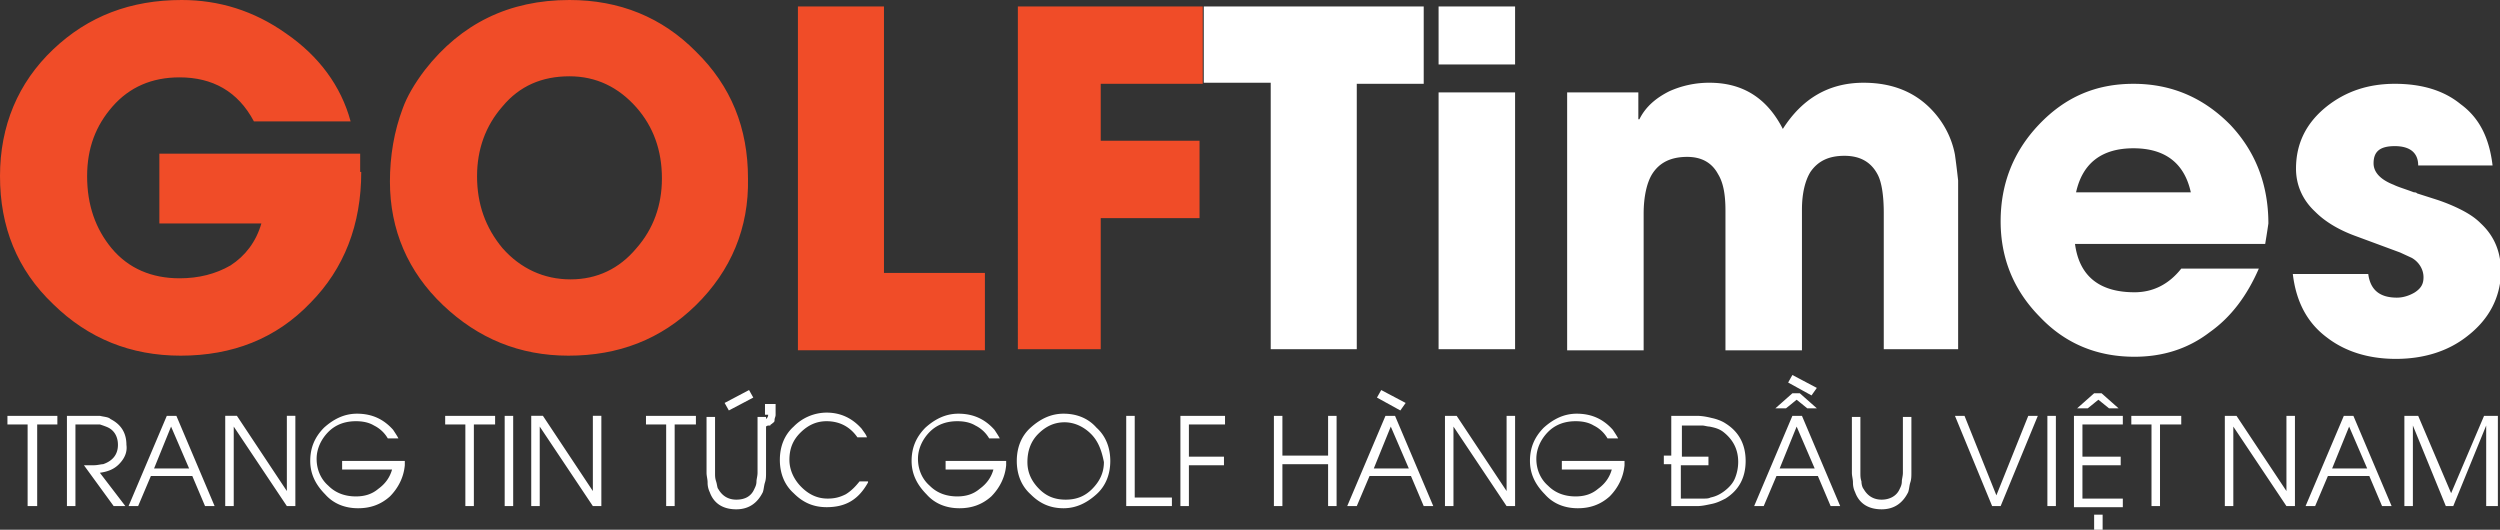
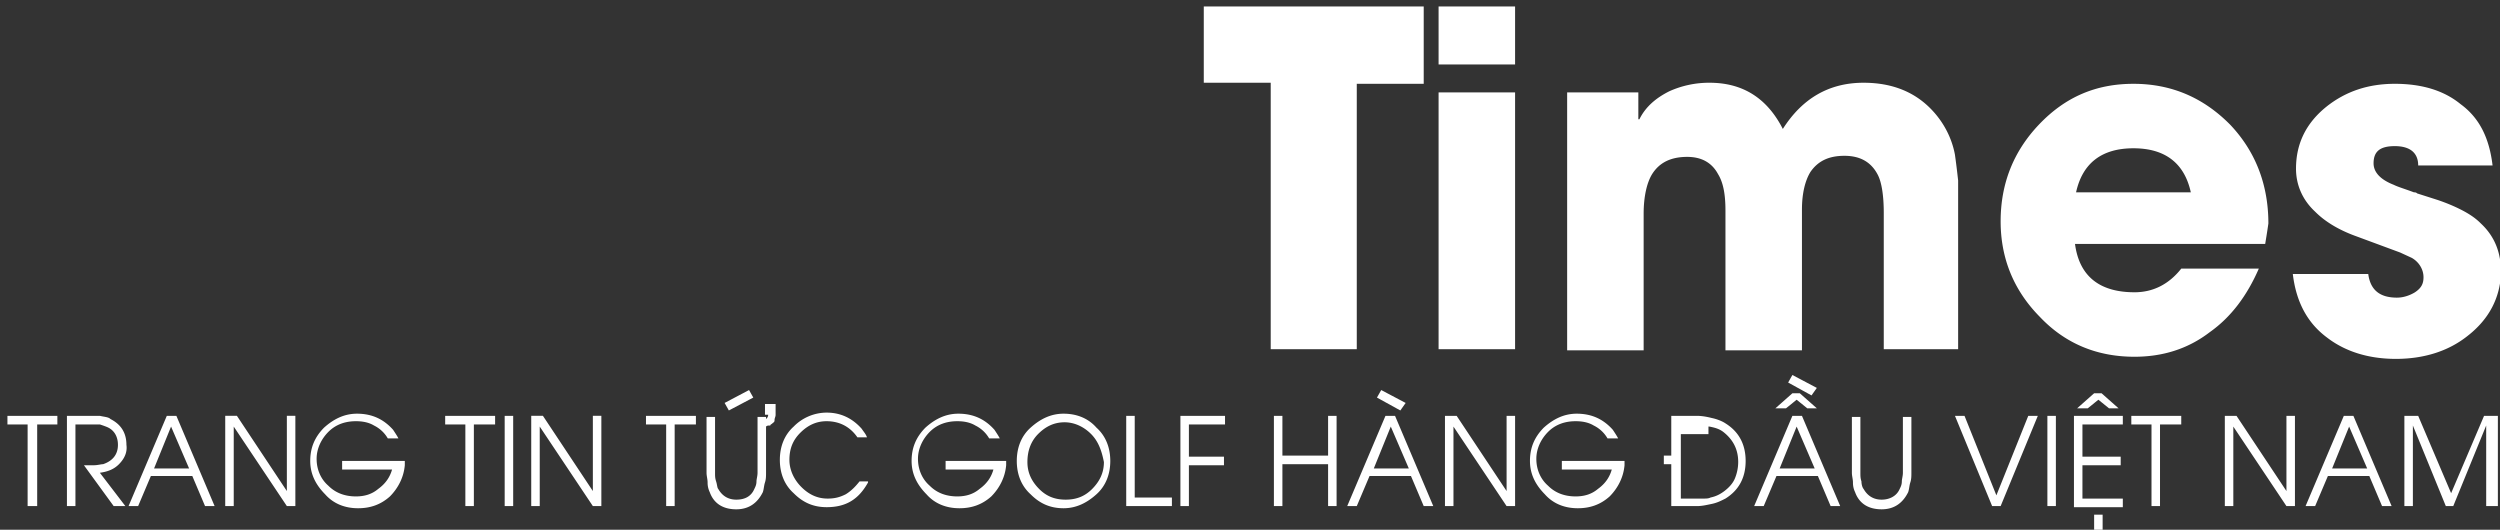
<svg xmlns="http://www.w3.org/2000/svg" width="269" height="57" viewBox="0 0 269 57" fill="none">
  <rect x="0" y="0" width="269" height="57" fill="#333333" stroke="none" />
  <g clip-path="url(#a)">
-     <path d="M38.87 18.499c0 5.665-1.83 10.406-5.488 14.106-3.658 3.815-8.345 5.665-13.947 5.665-5.373 0-9.946-1.85-13.719-5.55C1.83 29.02 0 24.395 0 18.962c0-5.435 1.943-10.06 5.716-13.644C9.49 1.734 14.062 0 19.55 0c4.001 0 7.774 1.156 11.204 3.584 3.544 2.428 5.944 5.665 6.973 9.48H27.323c-1.715-3.236-4.459-4.74-8.003-4.74-2.972 0-5.373 1.041-7.202 3.122-1.829 2.081-2.744 4.51-2.744 7.516 0 3.121.915 5.665 2.63 7.746 1.829 2.197 4.344 3.237 7.316 3.237 2.058 0 3.887-.462 5.488-1.387 1.6-1.04 2.744-2.544 3.315-4.51H17.148v-7.514h21.607V18.498h.114zM74.881 32.836c-3.773 3.7-8.346 5.434-13.719 5.434-5.258 0-9.717-1.85-13.49-5.434-3.772-3.584-5.716-8.094-5.716-13.296 0-2.775.457-5.434 1.372-7.862.457-1.272 1.258-2.66 2.4-4.163C49.617 2.544 54.76 0 61.278 0c5.373 0 9.946 1.85 13.604 5.55 3.773 3.7 5.602 8.209 5.602 13.643.114 5.318-1.83 9.943-5.602 13.643zm-6.402-21.274c-1.944-2.197-4.344-3.353-7.202-3.353-2.973 0-5.373 1.04-7.203 3.237-1.829 2.081-2.743 4.625-2.743 7.516 0 3.006.914 5.55 2.743 7.746 1.944 2.197 4.459 3.353 7.317 3.353 2.858 0 5.259-1.156 7.088-3.353 1.83-2.081 2.744-4.625 2.744-7.515 0-3.006-.915-5.55-2.744-7.631zM85.856 37.576V.694h9.26v28.673h10.861v8.325H85.856v-.116zM118.438 8.903v6.243h10.632v8.325h-10.632v14.105h-8.917V.694h19.892v8.324h-10.975v-.115z" fill="#F04C28" />
-     <path d="M145.989 8.903v28.673h-9.26V8.903h-7.202V.693h23.665v8.325h-7.203v-.115zM154.792 6.937V.694h8.231v6.243h-8.231zm0 30.64V9.942h8.231v27.633h-8.231zM202.693 37.576V22.893c0-1.85-.229-3.353-.686-4.163-.686-1.271-1.829-1.965-3.544-1.965s-2.858.578-3.658 1.734c-.572.925-.915 2.313-.915 4.047v15.146h-8.231v-15.03c0-1.735-.229-3.007-.8-3.932-.686-1.271-1.829-1.85-3.315-1.85-1.715 0-2.973.579-3.773 1.85-.572.925-.915 2.428-.915 4.278v14.684h-8.231V9.943h7.66v2.89h.114c.686-1.387 1.829-2.312 3.201-3.005a10.434 10.434 0 0 1 4.344-.925c3.544 0 6.174 1.618 7.889 4.971 2.057-3.237 4.915-4.971 8.688-4.971 2.972 0 5.373.925 7.202 2.775 1.372 1.387 2.287 3.121 2.63 4.971.114.81.228 1.735.343 2.775v18.153h-8.003zM243.735 26.245h-20.464c.457 3.469 2.63 5.203 6.402 5.203 1.944 0 3.659-.81 5.03-2.544h8.346c-1.258 2.89-2.972 5.203-5.259 6.822-2.401 1.85-5.144 2.66-8.117 2.66-4.001 0-7.431-1.388-10.174-4.279-2.859-2.89-4.23-6.359-4.23-10.29 0-4.046 1.371-7.515 4.115-10.405 2.858-3.007 6.174-4.394 10.175-4.394 4.115 0 7.545 1.503 10.403 4.394 2.744 2.89 4.116 6.474 4.116 10.636-.115.81-.229 1.504-.343 2.197zm-8.003-5.55c-.686-3.121-2.743-4.74-6.173-4.74s-5.488 1.619-6.174 4.74h12.347zM265.456 36.188c-2.058 1.62-4.687 2.428-7.66 2.428-2.972 0-5.487-.809-7.43-2.312-2.173-1.619-3.316-3.931-3.659-6.821h8.117c.229 1.734 1.258 2.543 3.087 2.543.686 0 1.372-.231 1.943-.578.686-.462.915-.925.915-1.619 0-.809-.457-1.618-1.258-2.08l-1.257-.579-4.687-1.734c-1.944-.694-3.43-1.619-4.459-2.66-1.372-1.271-2.058-2.89-2.058-4.624 0-2.775 1.143-4.972 3.316-6.706 2.057-1.619 4.458-2.428 7.316-2.428 2.858 0 5.259.694 7.088 2.197 2.058 1.503 3.087 3.7 3.43 6.59h-8.003c0-1.387-.914-2.081-2.515-2.081-1.6 0-2.286.578-2.286 1.85 0 .925.686 1.734 2.172 2.312.457.232 1.257.463 2.172.81.114 0 .229 0 .343.115l2.172.694c1.029.347 1.829.694 2.515 1.04.915.463 1.601.925 2.172 1.503 1.486 1.388 2.172 3.122 2.172 5.319-.114 2.66-1.257 4.972-3.658 6.821zM4.001 45.669v8.787H2.972v-8.787H.8v-.925h5.373v.925H4.001zM12.804 49.947c-.572.578-1.258.809-2.058.924l2.744 3.585h-1.258l-3.2-4.394h1.028c.458 0 .8-.115 1.03-.115 1.028-.347 1.6-1.041 1.6-2.082 0-.809-.343-1.503-1.03-1.85-.228-.115-.57-.23-.914-.346H8.117v8.787h-.915v-9.712H10.746c.457.115.915.115 1.143.346 1.144.579 1.715 1.504 1.715 2.775.115.81-.228 1.503-.8 2.081zM22.064 54.456l-1.372-3.238h-4.458l-1.372 3.238h-1.03l4.116-9.712h1.03l4.115 9.712h-1.029zM18.406 45.9l-1.83 4.509h3.773l-1.943-4.51zM30.867 54.456L25.15 45.9v8.556h-.915v-9.712h1.258l5.373 8.093v-8.093h.915v9.712h-.915zM43.557 50.062c-.115 1.272-.686 2.428-1.6 3.353-1.03.925-2.173 1.272-3.43 1.272-1.372 0-2.63-.462-3.544-1.503-1.03-1.04-1.601-2.197-1.601-3.584 0-1.388.457-2.544 1.486-3.584 1.03-.925 2.172-1.503 3.544-1.503 1.6 0 2.858.578 3.887 1.734.229.347.457.694.572.925h-1.144a3.49 3.49 0 0 0-1.486-1.387c-.571-.347-1.257-.463-1.943-.463-1.143 0-2.172.347-2.973 1.156-.8.81-1.257 1.85-1.257 2.89 0 1.157.457 2.197 1.258 2.891.8.81 1.829 1.156 2.972 1.156.914 0 1.715-.23 2.4-.809.8-.578 1.258-1.272 1.487-2.081h-5.373V49.6h6.745v.462zM50.988 45.669v8.787h-.915v-8.787h-2.172v-.925h5.373v.925h-2.286zM54.303 54.456v-9.712h.915v9.712h-.915zM63.792 54.456L58.076 45.9v8.556h-.915v-9.712h1.258l5.373 8.093v-8.093h.914v9.712h-.914zM72.594 45.669v8.787h-.914v-8.787h-2.172v-.925h5.373v.925h-2.287zM82.426 45.9v4.972c0 .347 0 .694-.114 1.04-.114.347-.114.694-.229 1.041-.571 1.156-1.486 1.85-2.858 1.85s-2.4-.578-2.858-1.85a2.33 2.33 0 0 1-.229-1.04c0-.347-.114-.694-.114-1.041V44.86h.915v6.012c0 .347 0 .578.114.925.114.347.114.694.229.81.457.809 1.143 1.155 1.943 1.155.915 0 1.6-.346 1.944-1.156.114-.231.228-.462.228-.81 0-.23.115-.577.115-.924V44.86h.914v.23c.114-.115.229-.23.229-.462h-.343v-1.156h1.143v1.157c0 .23-.114.346-.114.578 0 .23-.114.23-.229.346-.114.116-.228.116-.228.232-.23 0-.344 0-.458.115zm-4.001-1.734l-.457-.81 2.63-1.387.456.81-2.63 1.387zM93.401 51.912c-1.029 1.85-2.4 2.66-4.458 2.66-1.372 0-2.516-.463-3.544-1.504-1.03-.925-1.487-2.196-1.487-3.584 0-1.387.458-2.659 1.487-3.584a4.988 4.988 0 0 1 3.544-1.503c1.486 0 2.743.578 3.772 1.734.229.347.457.578.572.925h-1.03c-.8-1.156-1.943-1.734-3.314-1.734-1.144 0-2.058.462-2.858 1.272-.8.81-1.144 1.734-1.144 2.89 0 1.04.458 2.081 1.258 2.89.8.81 1.715 1.273 2.858 1.273.686 0 1.257-.116 1.943-.463.572-.347 1.03-.81 1.487-1.387h.914v.115zM108.263 50.062c-.114 1.272-.686 2.428-1.6 3.353-1.029.925-2.173 1.272-3.43 1.272-1.372 0-2.63-.462-3.544-1.503-1.029-1.04-1.6-2.197-1.6-3.584 0-1.388.457-2.544 1.486-3.584 1.028-.925 2.172-1.503 3.544-1.503 1.6 0 2.858.578 3.886 1.734.229.347.458.694.572.925h-1.143a3.49 3.49 0 0 0-1.486-1.387c-.572-.347-1.258-.463-1.944-.463-1.143 0-2.172.347-2.972 1.156-.8.81-1.258 1.85-1.258 2.89 0 1.157.458 2.197 1.258 2.891.8.81 1.829 1.156 2.972 1.156.915 0 1.715-.23 2.401-.809.8-.578 1.258-1.272 1.486-2.081h-5.144V49.6h6.516v.462zM117.98 53.184c-1.028.925-2.172 1.503-3.544 1.503-1.371 0-2.515-.462-3.544-1.503-1.028-.925-1.486-2.197-1.486-3.584 0-1.388.458-2.66 1.486-3.584 1.029-.925 2.173-1.503 3.544-1.503 1.372 0 2.63.462 3.544 1.503 1.029.925 1.487 2.197 1.487 3.584s-.458 2.66-1.487 3.584zm-.571-6.474c-.8-.81-1.829-1.272-2.858-1.272-1.143 0-2.058.462-2.858 1.271-.801.81-1.143 1.85-1.143 3.006 0 1.157.457 2.082 1.257 2.891.8.81 1.715 1.156 2.858 1.156s2.058-.347 2.858-1.156c.8-.81 1.258-1.734 1.258-2.89-.229-1.157-.572-2.197-1.372-3.007zM121.181 54.456v-9.712h.915v8.787h4.001v.925h-4.916zM127.926 45.669v3.468h3.773v.925h-3.773v4.394h-.914v-9.712h4.801v.925h-3.887zM142.903 54.456v-4.51h-4.916v4.51h-.915v-9.712h.915v4.278h4.916v-4.278h.914v9.712h-.914zM153.192 54.456l-1.372-3.237h-4.459l-1.372 3.237h-1.029l4.116-9.712h1.029l4.116 9.712h-1.029zm-3.544-8.556l-1.829 4.51h3.772l-1.943-4.51zm1.029-1.734l-2.516-1.387.458-.81 2.629 1.388-.571.809zM162.109 54.456l-5.716-8.556v8.556h-.915v-9.712h1.258l5.373 8.093v-8.093h.914v9.712h-.914zM174.799 50.062c-.115 1.272-.686 2.428-1.601 3.353-1.029.925-2.172 1.272-3.43 1.272-1.372 0-2.629-.462-3.544-1.503-1.029-1.04-1.6-2.197-1.6-3.584 0-1.388.457-2.544 1.486-3.584 1.029-.925 2.172-1.503 3.544-1.503 1.601 0 2.858.578 3.887 1.734.229.347.457.694.572.925h-1.144a3.49 3.49 0 0 0-1.486-1.387c-.571-.347-1.257-.463-1.943-.463-1.144 0-2.172.347-2.973 1.156-.8.81-1.257 1.85-1.257 2.89 0 1.157.457 2.197 1.257 2.891.801.81 1.829 1.156 2.973 1.156.914 0 1.715-.23 2.4-.809.801-.578 1.258-1.272 1.487-2.081h-5.373V49.6h6.745v.462zM179.829 49.022v-4.278h2.743c.572 0 1.144.115 1.601.23.572.117 1.143.348 1.486.579 1.486.925 2.172 2.312 2.172 4.047 0 1.734-.686 3.121-2.172 4.046-.457.231-.914.463-1.486.578-.572.116-1.029.232-1.601.232h-2.743v-4.51h-.801v-.924h.801zm1.029.925v3.7H183.258c.343 0 .572 0 .801-.116.571-.116 1.028-.347 1.486-.694.457-.347.914-.81 1.143-1.388a4.678 4.678 0 0 0 .343-1.734c0-1.387-.572-2.428-1.601-3.237-.457-.347-.914-.462-1.486-.578-.228 0-.571-.116-.8-.116h-2.172v3.353h2.858v.925h-2.972v-.115zM196.977 54.456l-1.372-3.237h-4.458l-1.372 3.237h-1.029l4.115-9.712h1.029l4.116 9.712h-1.029zm-2.515-10.521l-1.143-.925-1.143.925h-1.144l1.829-1.619h.801l1.829 1.619h-1.029zm-1.143 1.965l-1.829 4.51h3.772l-1.943-4.51zm1.6-3.353l-2.515-1.387.457-.81 2.63 1.388-.572.81zM205.666 50.871c0 .347 0 .694-.115 1.041-.114.347-.114.694-.228 1.04-.572 1.157-1.487 1.85-2.858 1.85-1.372 0-2.401-.578-2.859-1.85a2.336 2.336 0 0 1-.228-1.04c0-.347-.115-.694-.115-1.04v-6.013h.915v6.012c0 .347 0 .579.114.925 0 .347.115.694.229.81.457.81 1.143 1.156 1.944 1.156.8 0 1.6-.347 1.943-1.156.114-.231.229-.463.229-.81 0-.23.114-.578.114-.925V44.86h.915v6.012zM215.269 54.456h-.915l-4.001-9.712h1.029l3.429 8.555 3.43-8.555h1.029l-4.001 9.712zM220.299 54.456v-9.712h.914v9.712h-.914zM223.157 54.456v-9.712h5.259v.925h-4.345v3.468h4.116v.925h-4.116v3.585h4.345v.925h-5.259v-.116zm3.772-10.521l-1.143-.925-1.143.925H223.5l1.829-1.62h.8l1.829 1.62h-1.029zm-1.6 13.064v-1.618h.914v1.618h-.914zM232.417 45.669v8.787h-.915v-8.787h-2.172v-.925h5.373v.925h-2.286zM246.021 54.456l-5.716-8.556v8.556h-.914v-9.712h1.257l5.373 8.093v-8.093h.915v9.712h-.915zM256.31 54.456l-1.372-3.238h-4.458l-1.372 3.238h-1.029l4.116-9.712h1.029l4.115 9.712h-1.029zm-3.544-8.556l-1.829 4.509h3.773l-1.944-4.51zM267.514 54.456v-8.672l-3.544 8.672h-.8l-3.544-8.672v8.672h-.915v-9.712h1.486l3.544 8.324 3.544-8.324h1.486v9.712h-1.257z" fill="#fff" />
+     <path d="M145.989 8.903v28.673h-9.26V8.903h-7.202V.693h23.665v8.325h-7.203v-.115zM154.792 6.937V.694h8.231v6.243h-8.231zm0 30.64V9.942h8.231v27.633h-8.231zM202.693 37.576V22.893c0-1.85-.229-3.353-.686-4.163-.686-1.271-1.829-1.965-3.544-1.965s-2.858.578-3.658 1.734c-.572.925-.915 2.313-.915 4.047v15.146h-8.231v-15.03c0-1.735-.229-3.007-.8-3.932-.686-1.271-1.829-1.85-3.315-1.85-1.715 0-2.973.579-3.773 1.85-.572.925-.915 2.428-.915 4.278v14.684h-8.231V9.943h7.66v2.89h.114c.686-1.387 1.829-2.312 3.201-3.005a10.434 10.434 0 0 1 4.344-.925c3.544 0 6.174 1.618 7.889 4.971 2.057-3.237 4.915-4.971 8.688-4.971 2.972 0 5.373.925 7.202 2.775 1.372 1.387 2.287 3.121 2.63 4.971.114.81.228 1.735.343 2.775v18.153h-8.003zM243.735 26.245h-20.464c.457 3.469 2.63 5.203 6.402 5.203 1.944 0 3.659-.81 5.03-2.544h8.346c-1.258 2.89-2.972 5.203-5.259 6.822-2.401 1.85-5.144 2.66-8.117 2.66-4.001 0-7.431-1.388-10.174-4.279-2.859-2.89-4.23-6.359-4.23-10.29 0-4.046 1.371-7.515 4.115-10.405 2.858-3.007 6.174-4.394 10.175-4.394 4.115 0 7.545 1.503 10.403 4.394 2.744 2.89 4.116 6.474 4.116 10.636-.115.81-.229 1.504-.343 2.197zm-8.003-5.55c-.686-3.121-2.743-4.74-6.173-4.74s-5.488 1.619-6.174 4.74h12.347zM265.456 36.188c-2.058 1.62-4.687 2.428-7.66 2.428-2.972 0-5.487-.809-7.43-2.312-2.173-1.619-3.316-3.931-3.659-6.821h8.117c.229 1.734 1.258 2.543 3.087 2.543.686 0 1.372-.231 1.943-.578.686-.462.915-.925.915-1.619 0-.809-.457-1.618-1.258-2.08l-1.257-.579-4.687-1.734c-1.944-.694-3.43-1.619-4.459-2.66-1.372-1.271-2.058-2.89-2.058-4.624 0-2.775 1.143-4.972 3.316-6.706 2.057-1.619 4.458-2.428 7.316-2.428 2.858 0 5.259.694 7.088 2.197 2.058 1.503 3.087 3.7 3.43 6.59h-8.003c0-1.387-.914-2.081-2.515-2.081-1.6 0-2.286.578-2.286 1.85 0 .925.686 1.734 2.172 2.312.457.232 1.257.463 2.172.81.114 0 .229 0 .343.115l2.172.694c1.029.347 1.829.694 2.515 1.04.915.463 1.601.925 2.172 1.503 1.486 1.388 2.172 3.122 2.172 5.319-.114 2.66-1.257 4.972-3.658 6.821zM4.001 45.669v8.787H2.972v-8.787H.8v-.925h5.373v.925H4.001zM12.804 49.947c-.572.578-1.258.809-2.058.924l2.744 3.585h-1.258l-3.2-4.394h1.028c.458 0 .8-.115 1.03-.115 1.028-.347 1.6-1.041 1.6-2.082 0-.809-.343-1.503-1.03-1.85-.228-.115-.57-.23-.914-.346H8.117v8.787h-.915v-9.712H10.746c.457.115.915.115 1.143.346 1.144.579 1.715 1.504 1.715 2.775.115.81-.228 1.503-.8 2.081zM22.064 54.456l-1.372-3.238h-4.458l-1.372 3.238h-1.03l4.116-9.712h1.03l4.115 9.712h-1.029zM18.406 45.9l-1.83 4.509h3.773l-1.943-4.51zM30.867 54.456L25.15 45.9v8.556h-.915v-9.712h1.258l5.373 8.093v-8.093h.915v9.712h-.915zM43.557 50.062c-.115 1.272-.686 2.428-1.6 3.353-1.03.925-2.173 1.272-3.43 1.272-1.372 0-2.63-.462-3.544-1.503-1.03-1.04-1.601-2.197-1.601-3.584 0-1.388.457-2.544 1.486-3.584 1.03-.925 2.172-1.503 3.544-1.503 1.6 0 2.858.578 3.887 1.734.229.347.457.694.572.925h-1.144a3.49 3.49 0 0 0-1.486-1.387c-.571-.347-1.257-.463-1.943-.463-1.143 0-2.172.347-2.973 1.156-.8.81-1.257 1.85-1.257 2.89 0 1.157.457 2.197 1.258 2.891.8.81 1.829 1.156 2.972 1.156.914 0 1.715-.23 2.4-.809.8-.578 1.258-1.272 1.487-2.081h-5.373V49.6h6.745v.462zM50.988 45.669v8.787h-.915v-8.787h-2.172v-.925h5.373v.925h-2.286zM54.303 54.456v-9.712h.915v9.712h-.915zM63.792 54.456L58.076 45.9v8.556h-.915v-9.712h1.258l5.373 8.093v-8.093h.914v9.712h-.914zM72.594 45.669v8.787h-.914v-8.787h-2.172v-.925h5.373v.925h-2.287zM82.426 45.9v4.972c0 .347 0 .694-.114 1.04-.114.347-.114.694-.229 1.041-.571 1.156-1.486 1.85-2.858 1.85s-2.4-.578-2.858-1.85a2.33 2.33 0 0 1-.229-1.04c0-.347-.114-.694-.114-1.041V44.86h.915v6.012c0 .347 0 .578.114.925.114.347.114.694.229.81.457.809 1.143 1.155 1.943 1.155.915 0 1.6-.346 1.944-1.156.114-.231.228-.462.228-.81 0-.23.115-.577.115-.924V44.86h.914v.23c.114-.115.229-.23.229-.462h-.343v-1.156h1.143v1.157c0 .23-.114.346-.114.578 0 .23-.114.23-.229.346-.114.116-.228.116-.228.232-.23 0-.344 0-.458.115zm-4.001-1.734l-.457-.81 2.63-1.387.456.81-2.63 1.387zM93.401 51.912c-1.029 1.85-2.4 2.66-4.458 2.66-1.372 0-2.516-.463-3.544-1.504-1.03-.925-1.487-2.196-1.487-3.584 0-1.387.458-2.659 1.487-3.584a4.988 4.988 0 0 1 3.544-1.503c1.486 0 2.743.578 3.772 1.734.229.347.457.578.572.925h-1.03c-.8-1.156-1.943-1.734-3.314-1.734-1.144 0-2.058.462-2.858 1.272-.8.81-1.144 1.734-1.144 2.89 0 1.04.458 2.081 1.258 2.89.8.81 1.715 1.273 2.858 1.273.686 0 1.257-.116 1.943-.463.572-.347 1.03-.81 1.487-1.387h.914v.115zM108.263 50.062c-.114 1.272-.686 2.428-1.6 3.353-1.029.925-2.173 1.272-3.43 1.272-1.372 0-2.63-.462-3.544-1.503-1.029-1.04-1.6-2.197-1.6-3.584 0-1.388.457-2.544 1.486-3.584 1.028-.925 2.172-1.503 3.544-1.503 1.6 0 2.858.578 3.886 1.734.229.347.458.694.572.925h-1.143a3.49 3.49 0 0 0-1.486-1.387c-.572-.347-1.258-.463-1.944-.463-1.143 0-2.172.347-2.972 1.156-.8.81-1.258 1.85-1.258 2.89 0 1.157.458 2.197 1.258 2.891.8.81 1.829 1.156 2.972 1.156.915 0 1.715-.23 2.401-.809.8-.578 1.258-1.272 1.486-2.081h-5.144V49.6h6.516v.462zM117.98 53.184c-1.028.925-2.172 1.503-3.544 1.503-1.371 0-2.515-.462-3.544-1.503-1.028-.925-1.486-2.197-1.486-3.584 0-1.388.458-2.66 1.486-3.584 1.029-.925 2.173-1.503 3.544-1.503 1.372 0 2.63.462 3.544 1.503 1.029.925 1.487 2.197 1.487 3.584s-.458 2.66-1.487 3.584zm-.571-6.474c-.8-.81-1.829-1.272-2.858-1.272-1.143 0-2.058.462-2.858 1.271-.801.81-1.143 1.85-1.143 3.006 0 1.157.457 2.082 1.257 2.891.8.81 1.715 1.156 2.858 1.156s2.058-.347 2.858-1.156c.8-.81 1.258-1.734 1.258-2.89-.229-1.157-.572-2.197-1.372-3.007zM121.181 54.456v-9.712h.915v8.787h4.001v.925h-4.916zM127.926 45.669v3.468h3.773v.925h-3.773v4.394h-.914v-9.712h4.801v.925h-3.887zM142.903 54.456v-4.51h-4.916v4.51h-.915v-9.712h.915v4.278h4.916v-4.278h.914v9.712h-.914zM153.192 54.456l-1.372-3.237h-4.459l-1.372 3.237h-1.029l4.116-9.712h1.029l4.116 9.712h-1.029zm-3.544-8.556l-1.829 4.51h3.772l-1.943-4.51zm1.029-1.734l-2.516-1.387.458-.81 2.629 1.388-.571.809zM162.109 54.456l-5.716-8.556v8.556h-.915v-9.712h1.258l5.373 8.093v-8.093h.914v9.712h-.914zM174.799 50.062c-.115 1.272-.686 2.428-1.601 3.353-1.029.925-2.172 1.272-3.43 1.272-1.372 0-2.629-.462-3.544-1.503-1.029-1.04-1.6-2.197-1.6-3.584 0-1.388.457-2.544 1.486-3.584 1.029-.925 2.172-1.503 3.544-1.503 1.601 0 2.858.578 3.887 1.734.229.347.457.694.572.925h-1.144a3.49 3.49 0 0 0-1.486-1.387c-.571-.347-1.257-.463-1.943-.463-1.144 0-2.172.347-2.973 1.156-.8.81-1.257 1.85-1.257 2.89 0 1.157.457 2.197 1.257 2.891.801.81 1.829 1.156 2.973 1.156.914 0 1.715-.23 2.4-.809.801-.578 1.258-1.272 1.487-2.081h-5.373V49.6h6.745v.462zM179.829 49.022v-4.278h2.743c.572 0 1.144.115 1.601.23.572.117 1.143.348 1.486.579 1.486.925 2.172 2.312 2.172 4.047 0 1.734-.686 3.121-2.172 4.046-.457.231-.914.463-1.486.578-.572.116-1.029.232-1.601.232h-2.743v-4.51h-.801v-.924h.801zm1.029.925v3.7H183.258c.343 0 .572 0 .801-.116.571-.116 1.028-.347 1.486-.694.457-.347.914-.81 1.143-1.388a4.678 4.678 0 0 0 .343-1.734c0-1.387-.572-2.428-1.601-3.237-.457-.347-.914-.462-1.486-.578-.228 0-.571-.116-.8-.116h-2.172h2.858v.925h-2.972v-.115zM196.977 54.456l-1.372-3.237h-4.458l-1.372 3.237h-1.029l4.115-9.712h1.029l4.116 9.712h-1.029zm-2.515-10.521l-1.143-.925-1.143.925h-1.144l1.829-1.619h.801l1.829 1.619h-1.029zm-1.143 1.965l-1.829 4.51h3.772l-1.943-4.51zm1.6-3.353l-2.515-1.387.457-.81 2.63 1.388-.572.81zM205.666 50.871c0 .347 0 .694-.115 1.041-.114.347-.114.694-.228 1.04-.572 1.157-1.487 1.85-2.858 1.85-1.372 0-2.401-.578-2.859-1.85a2.336 2.336 0 0 1-.228-1.04c0-.347-.115-.694-.115-1.04v-6.013h.915v6.012c0 .347 0 .579.114.925 0 .347.115.694.229.81.457.81 1.143 1.156 1.944 1.156.8 0 1.6-.347 1.943-1.156.114-.231.229-.463.229-.81 0-.23.114-.578.114-.925V44.86h.915v6.012zM215.269 54.456h-.915l-4.001-9.712h1.029l3.429 8.555 3.43-8.555h1.029l-4.001 9.712zM220.299 54.456v-9.712h.914v9.712h-.914zM223.157 54.456v-9.712h5.259v.925h-4.345v3.468h4.116v.925h-4.116v3.585h4.345v.925h-5.259v-.116zm3.772-10.521l-1.143-.925-1.143.925H223.5l1.829-1.62h.8l1.829 1.62h-1.029zm-1.6 13.064v-1.618h.914v1.618h-.914zM232.417 45.669v8.787h-.915v-8.787h-2.172v-.925h5.373v.925h-2.286zM246.021 54.456l-5.716-8.556v8.556h-.914v-9.712h1.257l5.373 8.093v-8.093h.915v9.712h-.915zM256.31 54.456l-1.372-3.238h-4.458l-1.372 3.238h-1.029l4.116-9.712h1.029l4.115 9.712h-1.029zm-3.544-8.556l-1.829 4.509h3.773l-1.944-4.51zM267.514 54.456v-8.672l-3.544 8.672h-.8l-3.544-8.672v8.672h-.915v-9.712h1.486l3.544 8.324 3.544-8.324h1.486v9.712h-1.257z" fill="#fff" />
  </g>
  <defs>
    <clipPath id="a">
      <path fill="#fff" d="M0 0h269v57H0z" />
    </clipPath>
  </defs>
</svg>